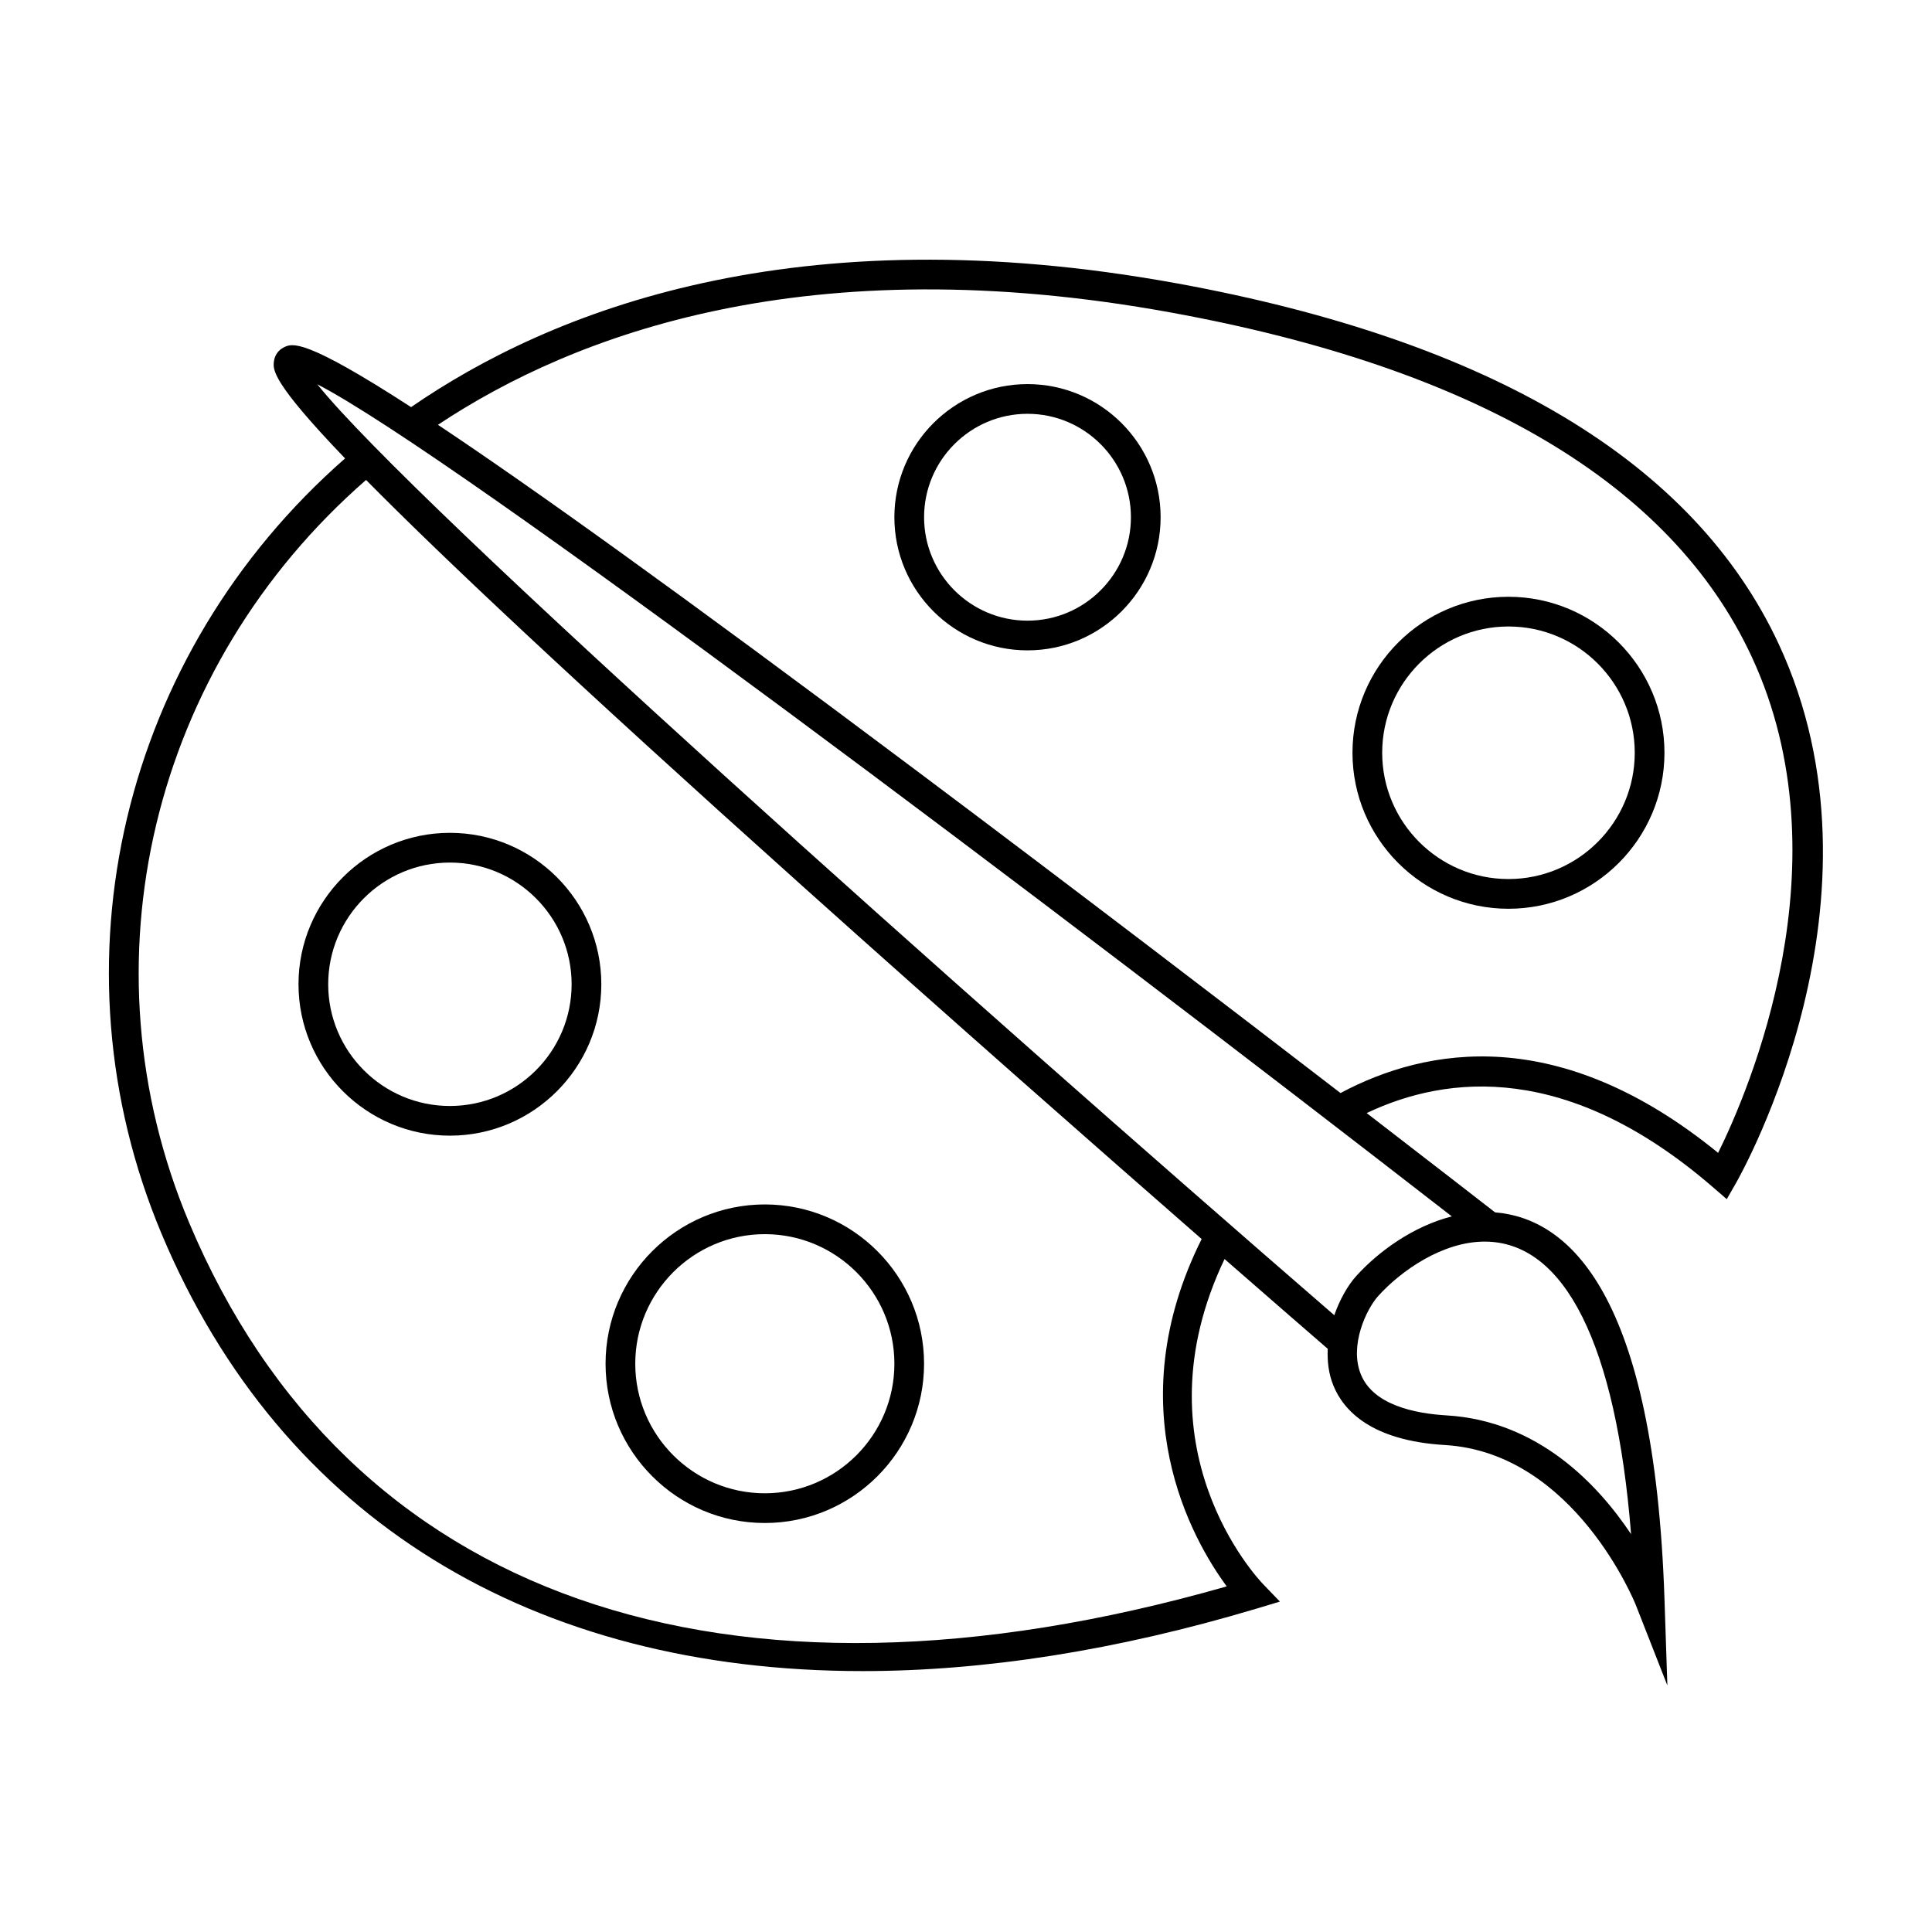
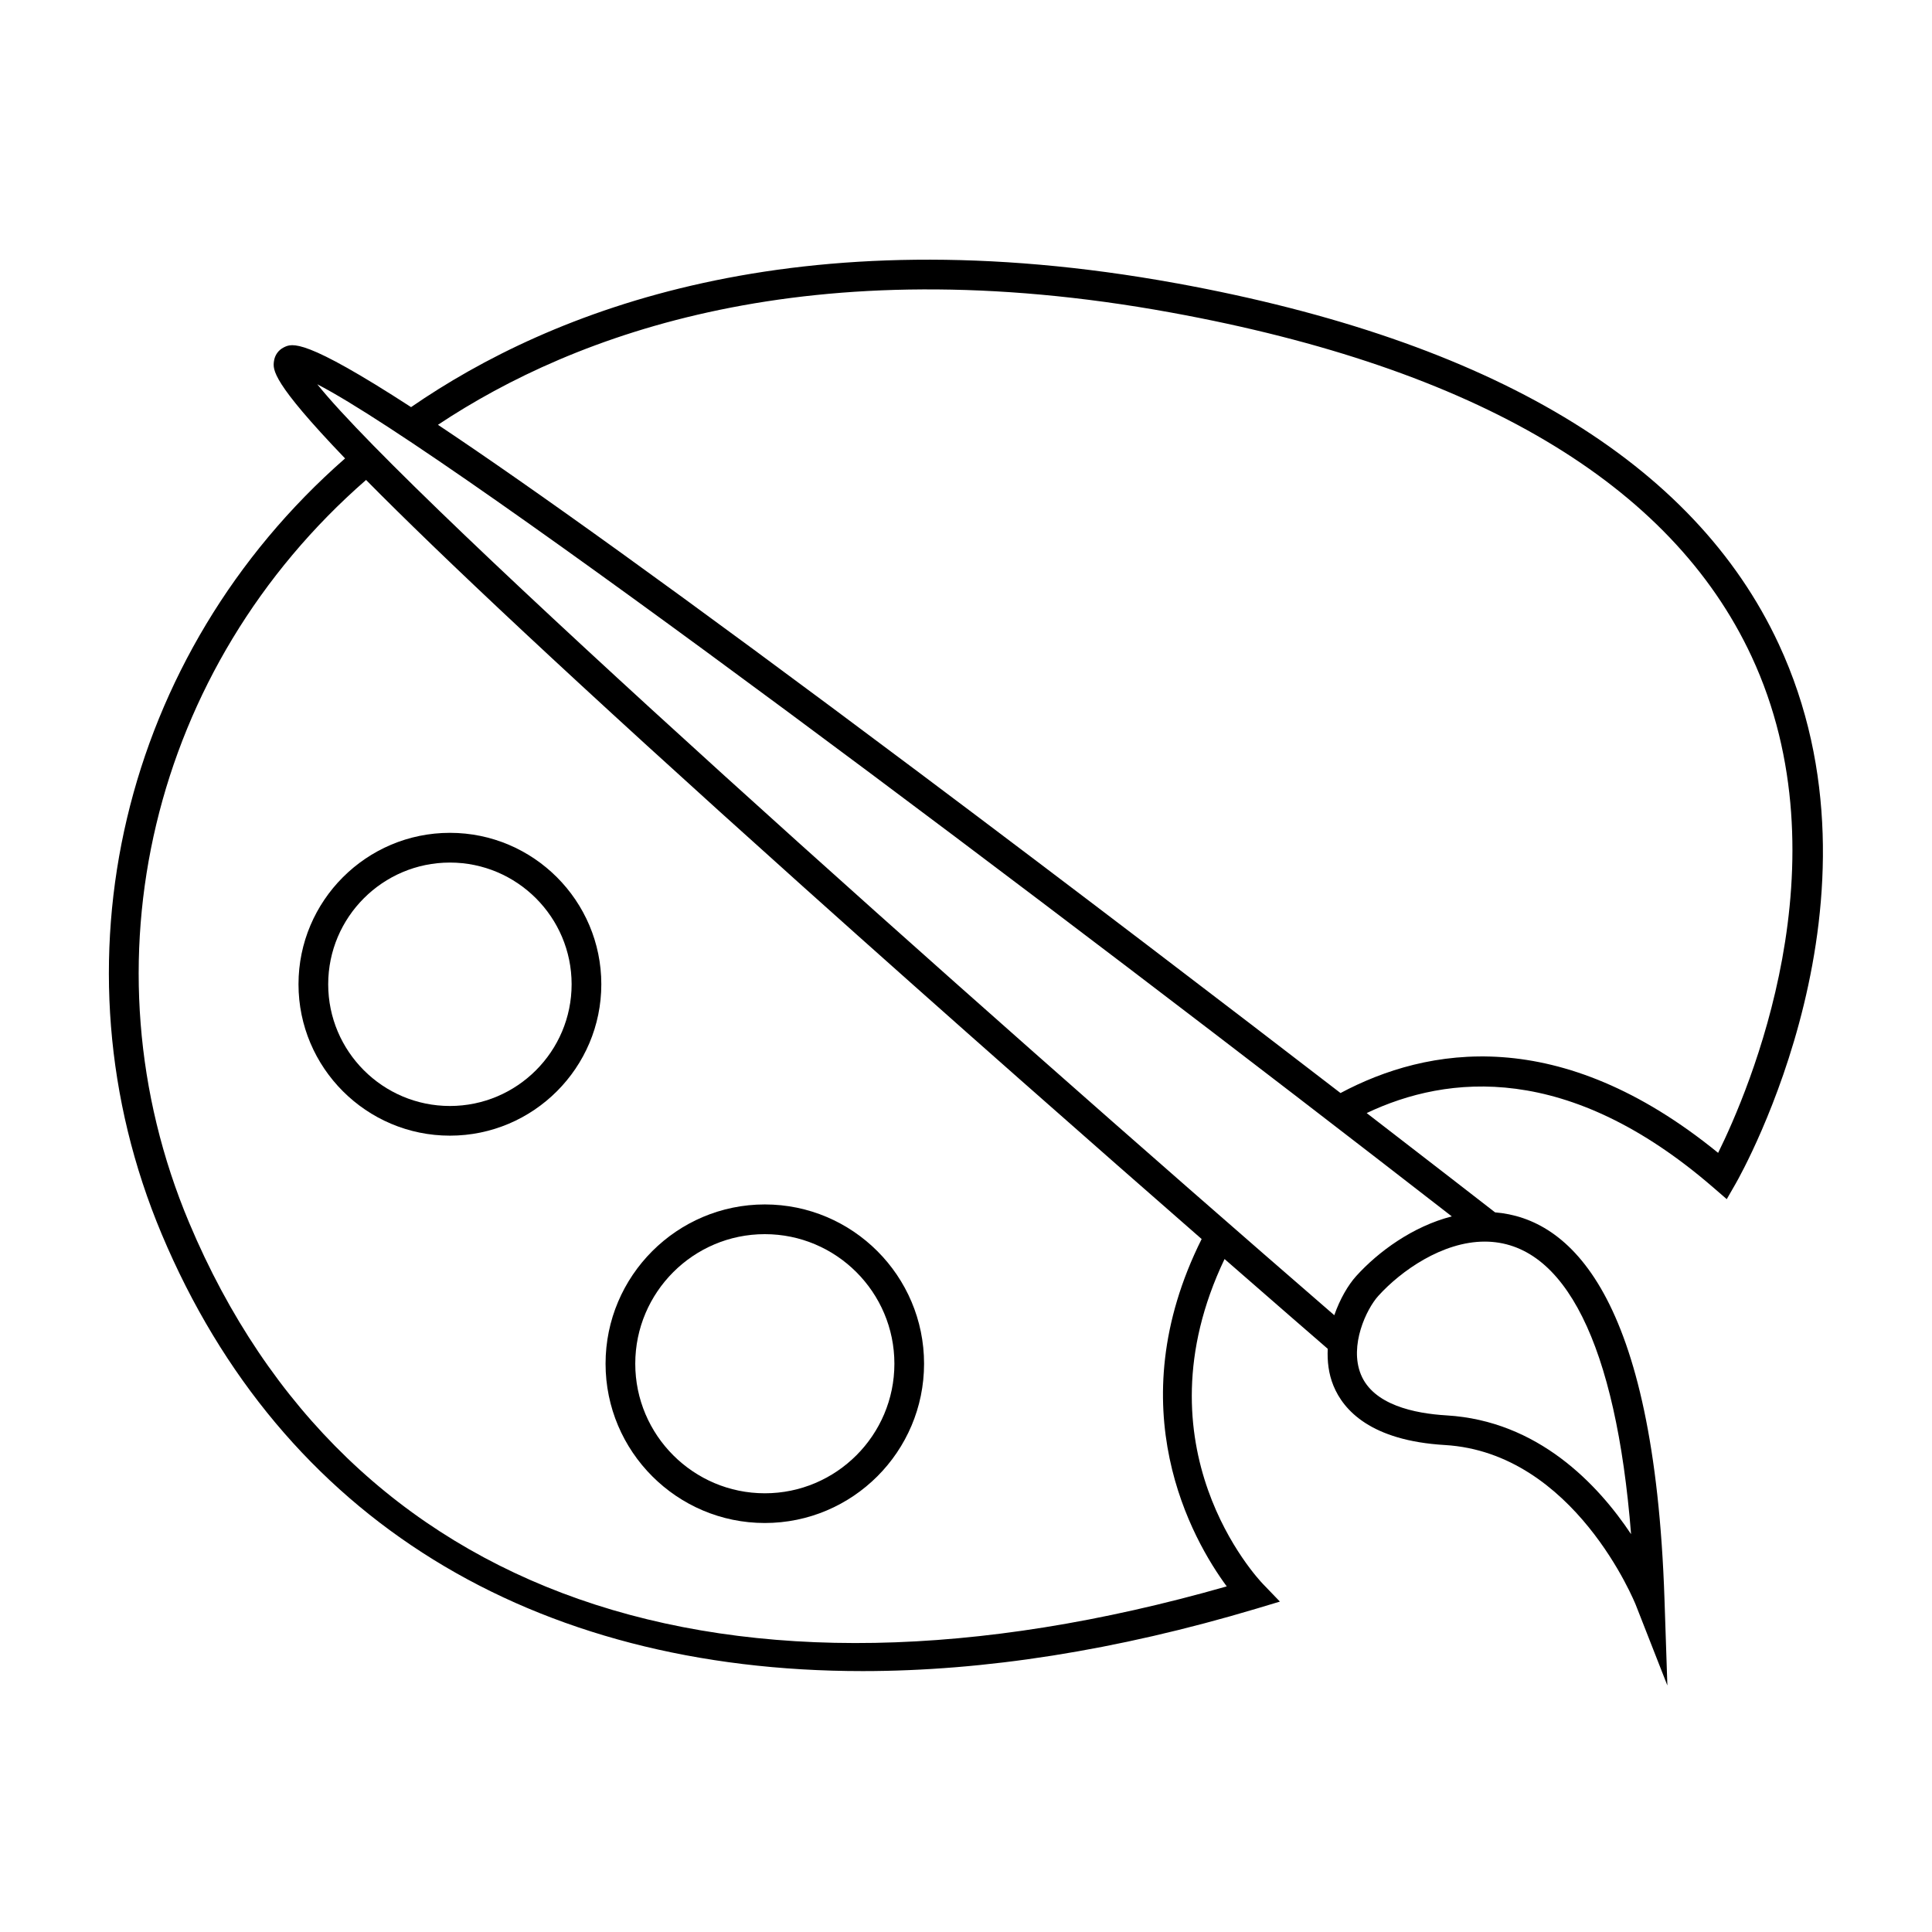
<svg xmlns="http://www.w3.org/2000/svg" fill="#000000" width="800px" height="800px" version="1.1" viewBox="144 144 512 512">
  <g>
    <path d="m455.8 219.08c-101.11-18.438-165.82 7.262-202.86 32.812-28.402-18.414-31.508-16.934-33.734-15.832-1.453 0.73-2.402 2.082-2.613 3.723-0.273 2.195-0.625 5.406 18.855 25.703-59.156 51.816-78.738 133.87-48.586 205.59 31.797 75.617 98.297 115.78 185.75 115.78 32.188 0 67.215-5.441 104.39-16.559l6.184-1.859-4.481-4.656c-1.438-1.492-33.996-36.184-10.188-86.125 14.152 12.355 24.031 20.918 27.344 23.789-0.148 3.285 0.219 6.621 1.512 9.773 2.672 6.535 9.957 14.57 29.531 15.727 34.395 2.035 50.438 41.984 50.598 42.383l8.367 21.34-0.766-22.902c-2.699-81.02-25.297-100.87-44.898-102.48-3.316-2.578-15.816-12.281-34.023-26.312 21.484-10.211 53.465-13.492 91.809 19.684l3.617 3.129 2.379-4.144c1.754-3.066 42.609-75.824 11.395-142.96-22.438-48.207-76.117-80.379-159.58-95.609zm13.293 345.33c-133.09 38.027-233.15 3.074-274.97-96.387-28.879-68.695-9.957-147.27 46.887-196.83 19.398 19.652 54.012 52.363 115.71 107.68 39.141 35.098 78.633 69.809 105.73 93.484-22.379 44.801-2.469 79.688 6.648 92.051zm107.16-13.84c-8.805-13.215-24.672-30.043-48.895-31.477-8.543-0.504-19.422-2.797-22.707-10.844-3.129-7.66 1.457-17.34 4.613-20.82 6.008-6.641 17-14.391 28.191-14.391 21.254 0.004 34.82 27.359 38.797 77.531zm-47.508-84.211c-10.316 2.629-19.484 9.348-25.312 15.785-2.184 2.41-4.344 6.137-5.832 10.402-97.336-84.301-244.23-215.13-269.52-246.71 36.246 18.691 195.8 139.1 300.66 220.52zm70.578-16.836c-42.012-34.25-77.113-28.098-100.07-15.855-29.309-22.551-70.48-54.035-111.88-85.07-64.09-48.047-103.19-75.953-127.31-92.02 36.207-24.074 98.242-47.281 194.31-29.746 80.773 14.738 132.52 45.391 153.81 91.125 25.418 54.574-0.801 115.26-8.863 131.57z" />
-     <path d="m543.76 302.15c-22.797 0-41.34 18.543-41.34 41.34s18.547 41.34 41.34 41.34c22.793 0 41.34-18.543 41.34-41.34s-18.547-41.34-41.34-41.34zm0 74.805c-18.457 0-33.465-15.008-33.465-33.465s15.016-33.465 33.465-33.465c18.453 0 33.465 15.008 33.465 33.465s-15.012 33.465-33.465 33.465z" />
-     <path d="m416.3 245.79c-19.453 0-35.281 15.828-35.281 35.281s15.828 35.281 35.281 35.281c19.453 0 35.277-15.828 35.277-35.281s-15.824-35.281-35.277-35.281zm0 62.691c-15.113 0-27.41-12.297-27.41-27.41 0-15.113 12.297-27.41 27.41-27.41 15.109 0 27.406 12.297 27.406 27.41 0 15.117-12.293 27.41-27.406 27.41z" />
    <path d="m263.23 364.71c-22.125 0-40.125 18.008-40.125 40.125 0 22.121 18 40.125 40.125 40.125s40.125-18.008 40.125-40.125c0-22.117-18-40.125-40.125-40.125zm0 72.387c-17.785 0-32.254-14.469-32.254-32.254s14.469-32.254 32.254-32.254c17.785 0 32.254 14.469 32.254 32.254s-14.465 32.254-32.254 32.254z" />
    <path d="m304.48 505.4c0 23.273 18.934 42.211 42.203 42.211s42.203-18.934 42.203-42.211c0-23.273-18.93-42.211-42.203-42.211-23.273 0.004-42.203 18.938-42.203 42.211zm76.543 0c0 18.93-15.402 34.336-34.332 34.336-18.93 0.004-34.34-15.406-34.34-34.336 0-18.93 15.402-34.336 34.332-34.336s34.34 15.406 34.34 34.336z" />
  </g>
</svg>